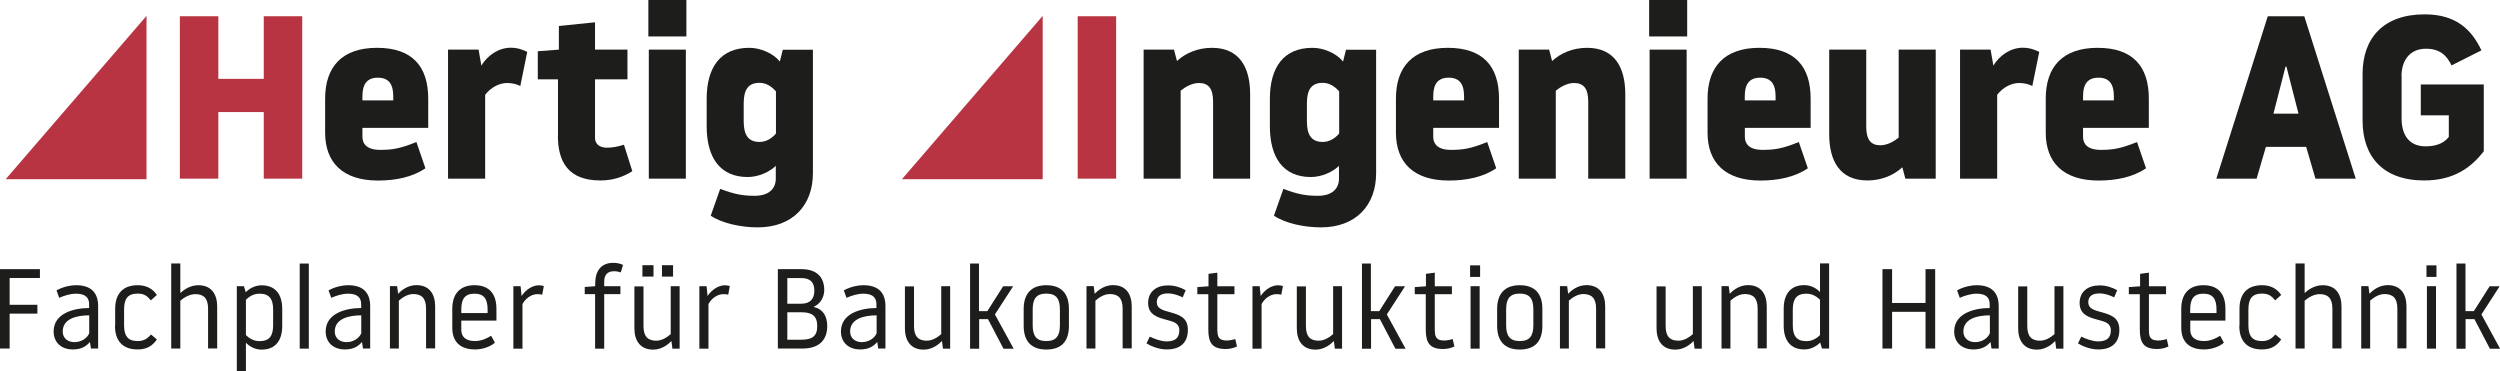
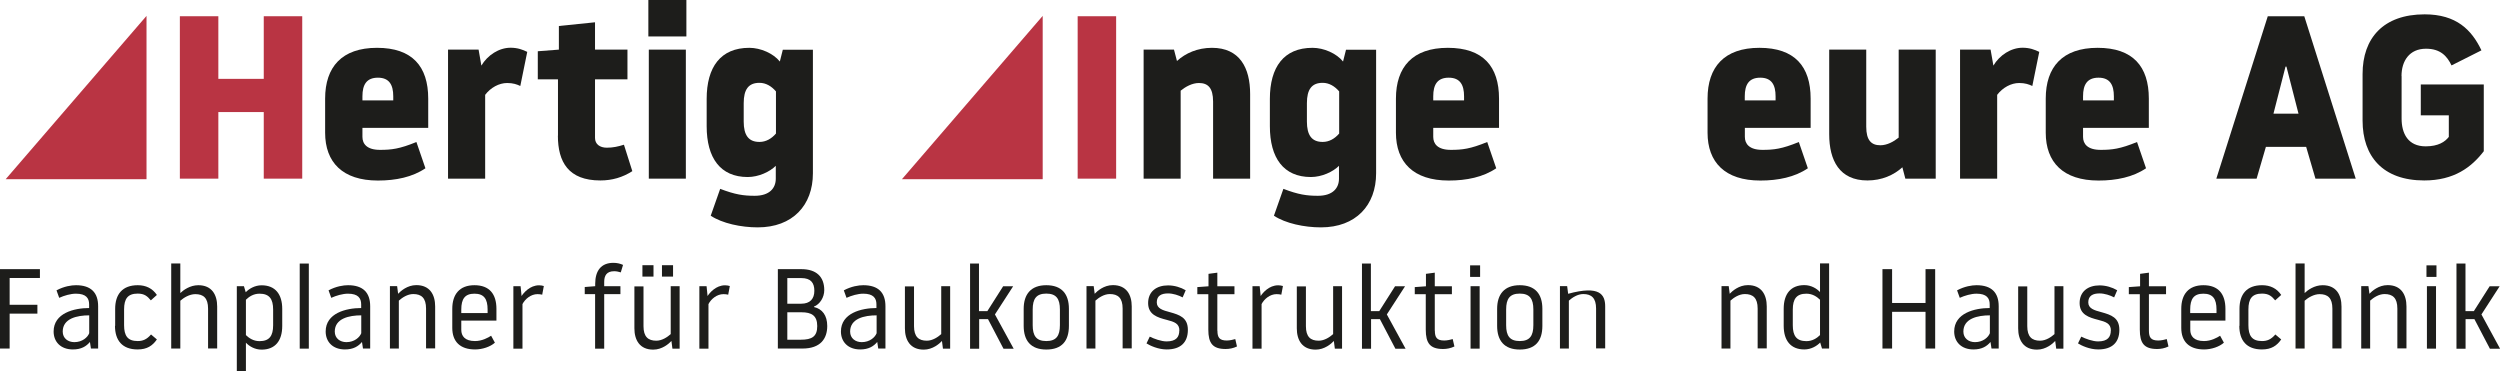
<svg xmlns="http://www.w3.org/2000/svg" width="424" height="63" viewBox="0 0 424 63" fill="none">
  <g clip-path="url(#clip0_14065_517)">
    <path d="M44.733 19.006H37.031V30.299H30.505V2.754H37.031V13.374H44.733V2.754H51.259V30.299H44.733V19.006Z" fill="#B93443" />
    <path d="M55.142 16.726C55.142 11.37 57.969 8.11 63.945 8.11C69.92 8.11 72.626 11.263 72.626 16.726V21.684H61.469V23.214C61.469 24.392 62.218 25.417 64.449 25.417C66.375 25.417 67.75 25.264 70.623 24.086L72.152 28.539C69.951 30.039 67.124 30.62 64.097 30.62C58.091 30.62 55.142 27.514 55.142 22.51V16.726ZM61.469 16.328V17.032H66.696V16.328C66.696 14.4 66.023 13.175 64.097 13.175C62.172 13.175 61.469 14.354 61.469 16.328Z" fill="#1D1D1B" />
    <path d="M82.269 30.299H75.987V8.416H81.168L81.642 11.125C82.697 9.35 84.622 8.095 86.594 8.095C87.771 8.095 88.642 8.416 89.421 8.799L88.244 14.583C87.664 14.308 87.022 14.078 86.013 14.078C84.638 14.078 83.216 14.859 82.284 16.083V30.284L82.269 30.299Z" fill="#1D1D1B" />
    <path d="M94.633 23.015V13.451H91.21V8.692L94.786 8.416V4.407L100.915 3.78V8.416H106.417V13.451H100.915V23.398C100.915 24.453 101.74 25.05 102.917 25.05C103.971 25.05 104.843 24.851 105.821 24.545L107.242 29.029C105.591 30.085 103.819 30.605 101.816 30.605C96.391 30.605 94.618 27.453 94.618 23.015H94.633Z" fill="#1D1D1B" />
    <path d="M109.962 0H116.411V6.182H109.962V0ZM110.038 8.416H116.32V30.299H110.038V8.416Z" fill="#1D1D1B" />
    <path d="M131.603 28.095C130.549 29.151 128.654 30.023 126.804 30.023C122.174 30.023 119.851 26.795 119.851 21.408V16.771C119.851 11.385 122.204 8.11 127.08 8.11C129.005 8.11 131.16 9.059 132.26 10.436L132.765 8.432H137.869V29.396C137.869 34.828 134.415 38.562 128.516 38.562C125.689 38.562 122.51 37.889 120.538 36.588L122.143 32.028C124.695 33.007 126.117 33.206 127.997 33.206C130.518 33.206 131.573 31.906 131.573 30.299V28.095H131.603ZM131.603 15.501C130.854 14.629 129.907 14.048 128.807 14.048C126.957 14.048 126.132 15.149 126.132 17.506V20.612C126.132 22.938 126.957 24.071 128.807 24.071C129.907 24.071 130.854 23.52 131.603 22.648V15.486V15.501Z" fill="#1D1D1B" />
    <path d="M182.771 2.754H189.297V30.299H182.771V2.754Z" fill="#B93443" />
    <path d="M199.613 10.345C201.065 9.013 203.113 8.11 205.543 8.11C210.25 8.11 212.023 11.492 212.023 15.945V30.299H205.741V17.231C205.741 14.905 204.87 14.078 203.342 14.078C202.196 14.078 201.065 14.706 200.239 15.379V30.299H193.958V8.416H199.108L199.613 10.345Z" fill="#1D1D1B" />
    <path d="M227.123 28.095C226.068 29.151 224.173 30.023 222.324 30.023C217.693 30.023 215.37 26.795 215.37 21.408V16.771C215.37 11.385 217.724 8.11 222.599 8.11C224.525 8.11 226.68 9.059 227.78 10.436L228.284 8.432H233.389V29.396C233.389 34.828 229.935 38.562 224.036 38.562C221.208 38.562 218.029 37.889 216.058 36.588L217.663 32.028C220.215 33.007 221.636 33.206 223.516 33.206C226.038 33.206 227.092 31.906 227.092 30.299V28.095H227.123ZM227.123 15.501C226.374 14.629 225.426 14.048 224.326 14.048C222.477 14.048 221.651 15.149 221.651 17.506V20.612C221.651 22.938 222.477 24.071 224.326 24.071C225.426 24.071 226.374 23.52 227.123 22.648V15.486V15.501Z" fill="#1D1D1B" />
    <path d="M236.751 16.726C236.751 11.37 239.578 8.11 245.554 8.11C251.53 8.11 254.235 11.263 254.235 16.726V21.684H243.078V23.214C243.078 24.392 243.827 25.417 246.058 25.417C247.984 25.417 249.36 25.264 252.233 24.086L253.761 28.539C251.56 30.039 248.733 30.62 245.707 30.62C239.701 30.62 236.751 27.514 236.751 22.51V16.726ZM243.078 16.328V17.032H248.305V16.328C248.305 14.4 247.633 13.175 245.707 13.175C243.781 13.175 243.078 14.354 243.078 16.328Z" fill="#1D1D1B" />
-     <path d="M263.237 10.345C264.689 9.013 266.737 8.11 269.167 8.11C273.874 8.11 275.647 11.492 275.647 15.945V30.299H269.365V17.231C269.365 14.905 268.494 14.078 266.966 14.078C265.82 14.078 264.689 14.706 263.863 15.379V30.299H257.582V8.416H262.732L263.237 10.345Z" fill="#1D1D1B" />
-     <path d="M279.696 0H286.146V6.182H279.696V0ZM279.773 8.416H286.054V30.299H279.773V8.416Z" fill="#1D1D1B" />
    <path d="M289.601 16.726C289.601 11.37 292.428 8.11 298.404 8.11C304.379 8.11 307.084 11.263 307.084 16.726V21.684H295.928V23.214C295.928 24.392 296.677 25.417 298.908 25.417C300.834 25.417 302.209 25.264 305.082 24.086L306.611 28.539C304.41 30.039 301.583 30.62 298.557 30.62C292.55 30.62 289.601 27.514 289.601 22.51V16.726ZM295.913 16.328V17.032H301.139V16.328C301.139 14.4 300.467 13.175 298.541 13.175C296.616 13.175 295.913 14.354 295.913 16.328Z" fill="#1D1D1B" />
    <path d="M322.642 28.371C321.19 29.702 319.142 30.605 316.712 30.605C311.99 30.605 310.232 27.223 310.232 22.77V8.416H316.514V21.485C316.514 23.811 317.385 24.637 318.913 24.637C320.059 24.637 321.19 24.009 322.016 23.336V8.416H328.297V30.299H323.147L322.642 28.371Z" fill="#1D1D1B" />
    <path d="M338.705 30.299H332.424V8.416H337.605L338.079 11.125C339.133 9.35 341.059 8.095 343.03 8.095C344.207 8.095 345.078 8.416 345.858 8.799L344.681 14.583C344.1 14.308 343.458 14.078 342.45 14.078C341.074 14.078 339.653 14.859 338.72 16.083V30.284L338.705 30.299Z" fill="#1D1D1B" />
    <path d="M346.958 16.726C346.958 11.37 349.785 8.11 355.761 8.11C361.737 8.11 364.442 11.263 364.442 16.726V21.684H353.285V23.214C353.285 24.392 354.034 25.417 356.265 25.417C358.191 25.417 359.567 25.264 362.44 24.086L363.968 28.539C361.767 30.039 358.94 30.62 355.914 30.62C349.908 30.62 346.958 27.514 346.958 22.51V16.726ZM353.285 16.328V17.032H358.512V16.328C358.512 14.4 357.84 13.175 355.914 13.175C353.988 13.175 353.285 14.354 353.285 16.328Z" fill="#1D1D1B" />
    <path d="M390.805 2.754L399.532 30.299H392.7L391.126 24.912H384.294L382.72 30.299H375.889L384.615 2.754H390.82H390.805ZM389.827 19.281L387.779 11.293H387.626L385.578 19.281H389.827Z" fill="#1D1D1B" />
    <path d="M407.311 12.9V20.107C407.311 22.663 408.411 24.82 411.392 24.82C413.546 24.82 414.693 24.04 415.319 23.214V19.556H410.566V14.323H421.249V25.647C419.171 28.355 416.221 30.605 411.147 30.605C404.117 30.605 400.693 26.519 400.693 20.459V12.548C400.693 6.488 404.193 2.433 411.223 2.433C416.603 2.433 419.201 5.065 420.852 8.539L415.778 11.094C415.029 9.518 413.898 8.263 411.453 8.263C408.625 8.263 407.296 10.344 407.296 12.9H407.311Z" fill="#1D1D1B" />
    <path d="M0 45.647H6.77V47.147H1.635V51.691H6.343V53.191H1.635V59.113H0V45.647Z" fill="#1D1D1B" />
    <path d="M15.115 51.615C15.115 50.574 14.596 49.809 12.884 49.809C11.967 49.809 10.882 50.131 10.041 50.513L9.583 49.243C10.867 48.554 12.104 48.371 12.884 48.371C15.451 48.371 16.644 49.641 16.644 51.936V59.113H15.421L15.253 57.996C14.642 58.731 13.786 59.266 12.364 59.266C10.286 59.266 9.094 57.965 9.094 56.221C9.094 53.099 12.578 52.242 15.115 52.242V51.6V51.615ZM15.131 56.496V53.482C13.052 53.482 10.637 54.017 10.637 56.236C10.637 57.384 11.539 58.027 12.609 58.027C13.969 58.027 14.871 57.2 15.131 56.512V56.496Z" fill="#1D1D1B" />
    <path d="M19.532 55.272V52.38C19.532 49.916 20.754 48.371 23.368 48.371C24.728 48.371 25.843 48.891 26.608 50.023L25.584 50.942C25.003 50.253 24.514 49.794 23.352 49.794C21.656 49.794 21.045 50.681 21.045 52.487V55.15C21.045 56.956 21.656 57.843 23.352 57.843C24.224 57.843 24.896 57.568 25.614 56.726L26.608 57.568C25.874 58.623 24.957 59.266 23.337 59.266C20.724 59.266 19.501 57.721 19.501 55.257L19.532 55.272Z" fill="#1D1D1B" />
    <path d="M30.582 59.113H29.038V44.683H30.582V49.702C31.101 49.197 32.232 48.371 33.638 48.371C35.931 48.371 36.833 49.993 36.833 51.982V59.098H35.289V52.35C35.289 50.544 34.509 49.886 33.119 49.886C32.141 49.886 31.147 50.498 30.582 51.003V59.098V59.113Z" fill="#1D1D1B" />
    <path d="M40.179 48.539H41.371L41.677 49.565C42.197 49.014 43.175 48.386 44.367 48.386C46.659 48.386 47.867 49.871 47.867 52.395V55.288C47.867 57.812 46.659 59.297 44.367 59.297C43.175 59.297 42.227 58.685 41.708 58.119V63.031H40.164V48.555L40.179 48.539ZM41.708 56.833C42.227 57.338 42.976 57.858 44.015 57.858C45.681 57.858 46.323 56.971 46.323 55.165V52.503C46.323 50.697 45.681 49.809 44.015 49.809C42.976 49.809 42.227 50.33 41.708 50.835V56.833Z" fill="#1D1D1B" />
    <path d="M50.832 44.698H52.376V59.128H50.832V44.698Z" fill="#1D1D1B" />
    <path d="M61.255 51.615C61.255 50.574 60.735 49.809 59.024 49.809C58.107 49.809 57.022 50.131 56.181 50.513L55.722 49.243C57.006 48.554 58.244 48.371 59.024 48.371C61.591 48.371 62.783 49.641 62.783 51.936V59.113H61.561L61.392 57.996C60.781 58.731 59.925 59.266 58.504 59.266C56.425 59.266 55.233 57.965 55.233 56.221C55.233 53.099 58.718 52.242 61.255 52.242V51.6V51.615ZM61.27 56.496V53.482C59.192 53.482 56.777 54.017 56.777 56.236C56.777 57.384 57.679 58.027 58.748 58.027C60.109 58.027 61.01 57.2 61.27 56.512V56.496Z" fill="#1D1D1B" />
    <path d="M67.674 59.113H66.13V48.524H67.353L67.521 49.825C67.949 49.366 69.079 48.356 70.608 48.356C72.9 48.356 73.802 49.978 73.802 51.967V59.083H72.258V52.334C72.258 50.529 71.464 49.871 70.088 49.871C69.11 49.871 68.208 50.483 67.643 50.988V59.083L67.674 59.113Z" fill="#1D1D1B" />
    <path d="M84.195 54.369H78.234V55.946C78.234 56.986 78.846 57.843 80.557 57.843C81.765 57.843 82.804 57.261 83.293 56.94L83.935 58.118C83.171 58.807 81.826 59.266 80.573 59.266C78.005 59.266 76.706 57.904 76.706 55.609V52.38C76.706 49.932 77.929 48.371 80.466 48.371C83.003 48.371 84.195 49.87 84.195 52.38V54.354V54.369ZM82.697 53.099V52.502C82.697 50.697 82.086 49.809 80.466 49.809C78.846 49.809 78.234 50.697 78.234 52.502V53.099H82.697Z" fill="#1D1D1B" />
    <path d="M88.612 51.584V59.129H87.068V48.539H88.291L88.459 50.207C88.811 49.656 89.88 48.386 91.424 48.386C91.714 48.386 91.959 48.432 92.234 48.509L91.959 49.978C91.73 49.916 91.424 49.886 91.149 49.886C90.049 49.886 89.055 50.697 88.597 51.6L88.612 51.584Z" fill="#1D1D1B" />
    <path d="M100.945 49.886H99.172V48.677L100.945 48.539V48.141C100.945 45.892 101.969 44.576 104.032 44.576C104.689 44.576 105.239 44.729 105.667 44.928L105.285 46.198C104.979 46.106 104.597 45.999 104.169 45.999C102.87 45.999 102.473 46.764 102.473 47.805V48.539H105.224V49.886H102.473V59.129H100.929V49.886H100.945Z" fill="#1D1D1B" />
    <path d="M113.722 48.539H115.266V59.129H114.043L113.875 57.828C113.447 58.287 112.316 59.297 110.788 59.297C108.495 59.297 107.594 57.675 107.594 55.686V48.57H109.137V55.318C109.137 57.124 109.932 57.782 111.308 57.782C112.286 57.782 113.187 57.17 113.753 56.665V48.57L113.722 48.539ZM108.954 44.974H110.834V46.917H108.954V44.974ZM112.27 44.974H114.15V46.917H112.27V44.974Z" fill="#1D1D1B" />
    <path d="M120.156 51.584V59.129H118.612V48.539H119.835L120.003 50.207C120.355 49.656 121.424 48.386 122.968 48.386C123.258 48.386 123.503 48.432 123.778 48.509L123.503 49.978C123.274 49.916 122.968 49.886 122.693 49.886C121.593 49.886 120.599 50.697 120.141 51.6L120.156 51.584Z" fill="#1D1D1B" />
    <path d="M131.909 45.647H135.913C138.45 45.647 139.795 46.932 139.795 49.212C139.795 50.421 139.062 51.6 138.053 51.998V52.074C139.459 52.395 140.3 53.497 140.3 55.288C140.3 57.43 139.169 59.113 136.097 59.113H131.924V45.647H131.909ZM133.529 51.508H135.898C137.381 51.508 138.114 50.681 138.114 49.319C138.114 47.958 137.503 47.162 135.898 47.162H133.529V51.508ZM133.529 57.614H135.822C137.686 57.614 138.603 57.093 138.603 55.303C138.603 53.512 137.625 52.962 135.944 52.962H133.529V57.614Z" fill="#1D1D1B" />
    <path d="M148.644 51.615C148.644 50.574 148.124 49.809 146.412 49.809C145.495 49.809 144.41 50.131 143.57 50.513L143.111 49.243C144.395 48.554 145.633 48.371 146.412 48.371C148.98 48.371 150.172 49.641 150.172 51.936V59.113H148.949L148.781 57.996C148.17 58.731 147.314 59.266 145.893 59.266C143.814 59.266 142.622 57.965 142.622 56.221C142.622 53.099 146.107 52.242 148.644 52.242V51.6V51.615ZM148.674 56.496V53.482C146.596 53.482 144.181 54.017 144.181 56.236C144.181 57.384 145.083 58.027 146.152 58.027C147.513 58.027 148.414 57.2 148.674 56.512V56.496Z" fill="#1D1D1B" />
    <path d="M159.602 48.539H161.146V59.129H159.923L159.755 57.828C159.327 58.287 158.196 59.297 156.668 59.297C154.375 59.297 153.474 57.675 153.474 55.685V48.57H155.017V55.318C155.017 57.124 155.812 57.782 157.187 57.782C158.166 57.782 159.067 57.17 159.633 56.665V48.57L159.602 48.539Z" fill="#1D1D1B" />
    <path d="M164.492 44.698H166.036V52.763H167.457L170.132 48.554H171.828L168.741 53.329L171.92 59.144H170.193L167.564 54.124H166.066V59.144H164.523V44.714L164.492 44.698Z" fill="#1D1D1B" />
    <path d="M173.616 52.38C173.616 49.916 174.839 48.371 177.452 48.371C180.066 48.371 181.288 49.855 181.288 52.38V55.272C181.288 57.797 180.112 59.282 177.452 59.282C174.793 59.282 173.616 57.736 173.616 55.272V52.38ZM175.145 55.15C175.145 56.956 175.756 57.843 177.452 57.843C179.149 57.843 179.76 56.956 179.76 55.15V52.487C179.76 50.681 179.149 49.794 177.452 49.794C175.756 49.794 175.145 50.681 175.145 52.487V55.15Z" fill="#1D1D1B" />
    <path d="M185.812 59.113H184.269V48.524H185.491L185.659 49.825C186.087 49.366 187.218 48.356 188.747 48.356C191.039 48.356 191.941 49.978 191.941 51.967V59.083H190.397V52.334C190.397 50.529 189.602 49.871 188.227 49.871C187.249 49.871 186.347 50.483 185.782 50.988V59.083L185.812 59.113Z" fill="#1D1D1B" />
    <path d="M200.026 56.068C200.026 54.874 199.185 54.584 197.871 54.247C196.327 53.849 194.722 53.375 194.722 51.401C194.722 49.427 196.159 48.402 198.1 48.402C199.17 48.402 200.24 48.723 201.095 49.228L200.576 50.437C199.919 50.085 198.956 49.764 198.1 49.764C196.984 49.764 196.19 50.146 196.19 51.279C196.19 52.334 197.214 52.625 198.421 52.946C200.071 53.406 201.462 53.865 201.462 55.946C201.462 58.027 200.285 59.266 197.871 59.266C196.404 59.266 195.028 58.608 194.447 58.241L194.997 57.093C195.7 57.445 196.923 57.904 197.855 57.904C199.491 57.904 200.01 57.139 200.01 56.053L200.026 56.068Z" fill="#1D1D1B" />
    <path d="M206.476 56.083C206.476 57.216 206.796 57.751 208.065 57.751C208.585 57.751 209.196 57.598 209.502 57.507L209.792 58.761C209.15 59.067 208.508 59.19 207.866 59.19C205.65 59.19 204.932 58.195 204.932 55.9V49.901H203.067V48.692L204.962 48.555V46.443L206.46 46.244V48.555H209.364V49.901H206.46V56.099L206.476 56.083Z" fill="#1D1D1B" />
    <path d="M213.964 51.584V59.129H212.42V48.539H213.643L213.811 50.207C214.162 49.656 215.232 48.386 216.776 48.386C217.066 48.386 217.311 48.432 217.586 48.509L217.311 49.978C217.081 49.916 216.776 49.886 216.501 49.886C215.4 49.886 214.407 50.697 213.948 51.6L213.964 51.584Z" fill="#1D1D1B" />
    <path d="M226.068 48.539H227.612V59.129H226.389L226.221 57.828C225.793 58.287 224.662 59.297 223.134 59.297C220.841 59.297 219.939 57.675 219.939 55.685V48.57H221.483V55.318C221.483 57.124 222.262 57.782 223.653 57.782C224.631 57.782 225.533 57.17 226.099 56.665V48.57L226.068 48.539Z" fill="#1D1D1B" />
    <path d="M230.959 44.698H232.503V52.763H233.924L236.598 48.554H238.295L235.208 53.329L238.387 59.144H236.66L234.031 54.124H232.533V59.144H230.99V44.714L230.959 44.698Z" fill="#1D1D1B" />
    <path d="M243.353 56.083C243.353 57.216 243.674 57.751 244.943 57.751C245.463 57.751 246.074 57.598 246.38 57.507L246.67 58.761C246.028 59.067 245.386 59.19 244.744 59.19C242.528 59.19 241.81 58.195 241.81 55.9V49.901H239.945V48.692L241.84 48.555V46.443L243.338 46.244V48.555H246.242V49.901H243.338V56.099L243.353 56.083Z" fill="#1D1D1B" />
    <path d="M249.329 45.004H251.026V46.963H249.329V45.004ZM249.406 48.539H250.949V59.129H249.406V48.539Z" fill="#1D1D1B" />
    <path d="M253.914 52.38C253.914 49.916 255.137 48.371 257.75 48.371C260.364 48.371 261.586 49.855 261.586 52.38V55.272C261.586 57.797 260.409 59.282 257.75 59.282C255.091 59.282 253.914 57.736 253.914 55.272V52.38ZM255.442 55.15C255.442 56.956 256.054 57.843 257.75 57.843C259.447 57.843 260.058 56.956 260.058 55.15V52.487C260.058 50.681 259.447 49.794 257.75 49.794C256.054 49.794 255.442 50.681 255.442 52.487V55.15Z" fill="#1D1D1B" />
-     <path d="M266.11 59.113H264.566V48.524H265.789L265.957 49.825C266.385 49.366 267.516 48.356 269.044 48.356C271.337 48.356 272.239 49.978 272.239 51.967V59.083H270.695V52.334C270.695 50.529 269.9 49.871 268.525 49.871C267.547 49.871 266.645 50.483 266.079 50.988V59.083L266.11 59.113Z" fill="#1D1D1B" />
-     <path d="M287.079 48.539H288.622V59.129H287.4L287.232 57.828C286.804 58.287 285.673 59.297 284.144 59.297C281.852 59.297 280.95 57.675 280.95 55.685V48.57H282.494V55.318C282.494 57.124 283.273 57.782 284.664 57.782C285.642 57.782 286.544 57.17 287.109 56.665V48.57L287.079 48.539Z" fill="#1D1D1B" />
+     <path d="M266.11 59.113H264.566V48.524H265.789L265.957 49.825C271.337 48.356 272.239 49.978 272.239 51.967V59.083H270.695V52.334C270.695 50.529 269.9 49.871 268.525 49.871C267.547 49.871 266.645 50.483 266.079 50.988V59.083L266.11 59.113Z" fill="#1D1D1B" />
    <path d="M293.512 59.113H291.969V48.524H293.191L293.36 49.825C293.787 49.366 294.918 48.356 296.447 48.356C298.739 48.356 299.641 49.978 299.641 51.967V59.083H298.097V52.334C298.097 50.529 297.303 49.871 295.927 49.871C294.949 49.871 294.047 50.483 293.482 50.988V59.083L293.512 59.113Z" fill="#1D1D1B" />
    <path d="M310.202 59.113H309.01L308.704 58.088C308.185 58.639 307.207 59.266 306.014 59.266C303.722 59.266 302.515 57.782 302.515 55.257V52.365C302.515 49.84 303.722 48.356 306.014 48.356C307.207 48.356 308.154 48.968 308.674 49.534V44.668H310.217V59.098L310.202 59.113ZM308.674 50.835C308.154 50.33 307.405 49.809 306.366 49.809C304.7 49.809 304.058 50.697 304.058 52.503V55.165C304.058 56.971 304.7 57.858 306.366 57.858C307.405 57.858 308.154 57.338 308.674 56.833V50.835Z" fill="#1D1D1B" />
    <path d="M326.57 52.885H320.9V59.113H319.265V45.647H320.9V51.385H326.57V45.647H328.205V59.113H326.57V52.885Z" fill="#1D1D1B" />
    <path d="M337.451 51.615C337.451 50.574 336.932 49.809 335.22 49.809C334.303 49.809 333.218 50.131 332.377 50.513L331.919 49.243C333.203 48.554 334.44 48.371 335.22 48.371C337.787 48.371 338.98 49.641 338.98 51.936V59.113H337.757L337.589 57.996C336.977 58.731 336.122 59.266 334.7 59.266C332.622 59.266 331.43 57.965 331.43 56.221C331.43 53.099 334.914 52.242 337.451 52.242V51.6V51.615ZM337.482 56.496V53.482C335.403 53.482 332.989 54.017 332.989 56.236C332.989 57.384 333.89 58.027 334.96 58.027C336.32 58.027 337.222 57.2 337.482 56.512V56.496Z" fill="#1D1D1B" />
    <path d="M348.41 48.539H349.953V59.129H348.731L348.563 57.828C348.135 58.287 347.004 59.297 345.475 59.297C343.183 59.297 342.281 57.675 342.281 55.685V48.57H343.825V55.318C343.825 57.124 344.62 57.782 345.995 57.782C346.973 57.782 347.875 57.17 348.44 56.665V48.57L348.41 48.539Z" fill="#1D1D1B" />
    <path d="M358.007 56.068C358.007 54.874 357.166 54.584 355.852 54.247C354.309 53.849 352.704 53.375 352.704 51.401C352.704 49.427 354.14 48.402 356.081 48.402C357.151 48.402 358.221 48.723 359.077 49.228L358.557 50.437C357.9 50.085 356.937 49.764 356.081 49.764C354.966 49.764 354.171 50.146 354.171 51.279C354.171 52.334 355.195 52.625 356.402 52.946C358.053 53.406 359.444 53.865 359.444 55.946C359.444 58.027 358.267 59.266 355.852 59.266C354.385 59.266 353.009 58.608 352.429 58.241L352.979 57.093C353.682 57.445 354.905 57.904 355.837 57.904C357.472 57.904 357.992 57.139 357.992 56.053L358.007 56.068Z" fill="#1D1D1B" />
    <path d="M364.457 56.083C364.457 57.216 364.778 57.751 366.046 57.751C366.566 57.751 367.177 57.598 367.483 57.507L367.773 58.761C367.132 59.067 366.49 59.19 365.848 59.19C363.632 59.19 362.913 58.195 362.913 55.9V49.901H361.049V48.692L362.959 48.555V46.443L364.457 46.244V48.555H367.361V49.901H364.457V56.099V56.083Z" fill="#1D1D1B" />
    <path d="M377.432 54.369H371.472V55.946C371.472 56.986 372.083 57.843 373.795 57.843C375.002 57.843 376.041 57.261 376.53 56.94L377.172 58.118C376.408 58.807 375.063 59.266 373.81 59.266C371.242 59.266 369.943 57.904 369.943 55.609V52.38C369.943 49.932 371.166 48.371 373.703 48.371C376.24 48.371 377.432 49.87 377.432 52.38V54.354V54.369ZM375.919 53.099V52.502C375.919 50.697 375.308 49.809 373.688 49.809C372.068 49.809 371.456 50.697 371.456 52.502V53.099H375.919Z" fill="#1D1D1B" />
    <path d="M379.817 55.272V52.38C379.817 49.916 381.039 48.371 383.653 48.371C385.013 48.371 386.129 48.891 386.893 50.023L385.869 50.942C385.288 50.253 384.799 49.794 383.637 49.794C381.941 49.794 381.33 50.681 381.33 52.487V55.15C381.33 56.956 381.941 57.843 383.637 57.843C384.509 57.843 385.181 57.568 385.899 56.726L386.893 57.568C386.159 58.623 385.242 59.266 383.622 59.266C381.009 59.266 379.786 57.721 379.786 55.257L379.817 55.272Z" fill="#1D1D1B" />
    <path d="M390.866 59.113H389.322V44.683H390.866V49.702C391.385 49.197 392.516 48.371 393.922 48.371C396.215 48.371 397.117 49.993 397.117 51.982V59.098H395.573V52.35C395.573 50.544 394.794 49.886 393.403 49.886C392.425 49.886 391.431 50.498 390.866 51.003V59.098V59.113Z" fill="#1D1D1B" />
    <path d="M402.007 59.113H400.464V48.524H401.686L401.855 49.825C402.283 49.366 403.414 48.356 404.942 48.356C407.234 48.356 408.136 49.978 408.136 51.967V59.083H406.592V52.334C406.592 50.529 405.798 49.871 404.422 49.871C403.444 49.871 402.542 50.483 401.977 50.988V59.083L402.007 59.113Z" fill="#1D1D1B" />
    <path d="M411.529 45.004H413.226V46.963H411.529V45.004ZM411.606 48.539H413.149V59.129H411.606V48.539Z" fill="#1D1D1B" />
    <path d="M416.603 44.698H418.146V52.763H419.567L422.242 48.554H423.938L420.851 53.329L424.015 59.144H422.288L419.659 54.124H418.161V59.144H416.618V44.714L416.603 44.698Z" fill="#1D1D1B" />
    <path d="M152.969 30.39H176.841V2.693L152.969 30.39Z" fill="#B93443" />
    <path d="M0.963 30.39H24.85V2.693L0.963 30.39Z" fill="#B93443" />
  </g>
  <defs>
    <clipPath id="clip0_14065_517">
      <rect width="424" height="63" fill="white" />
    </clipPath>
  </defs>
</svg>